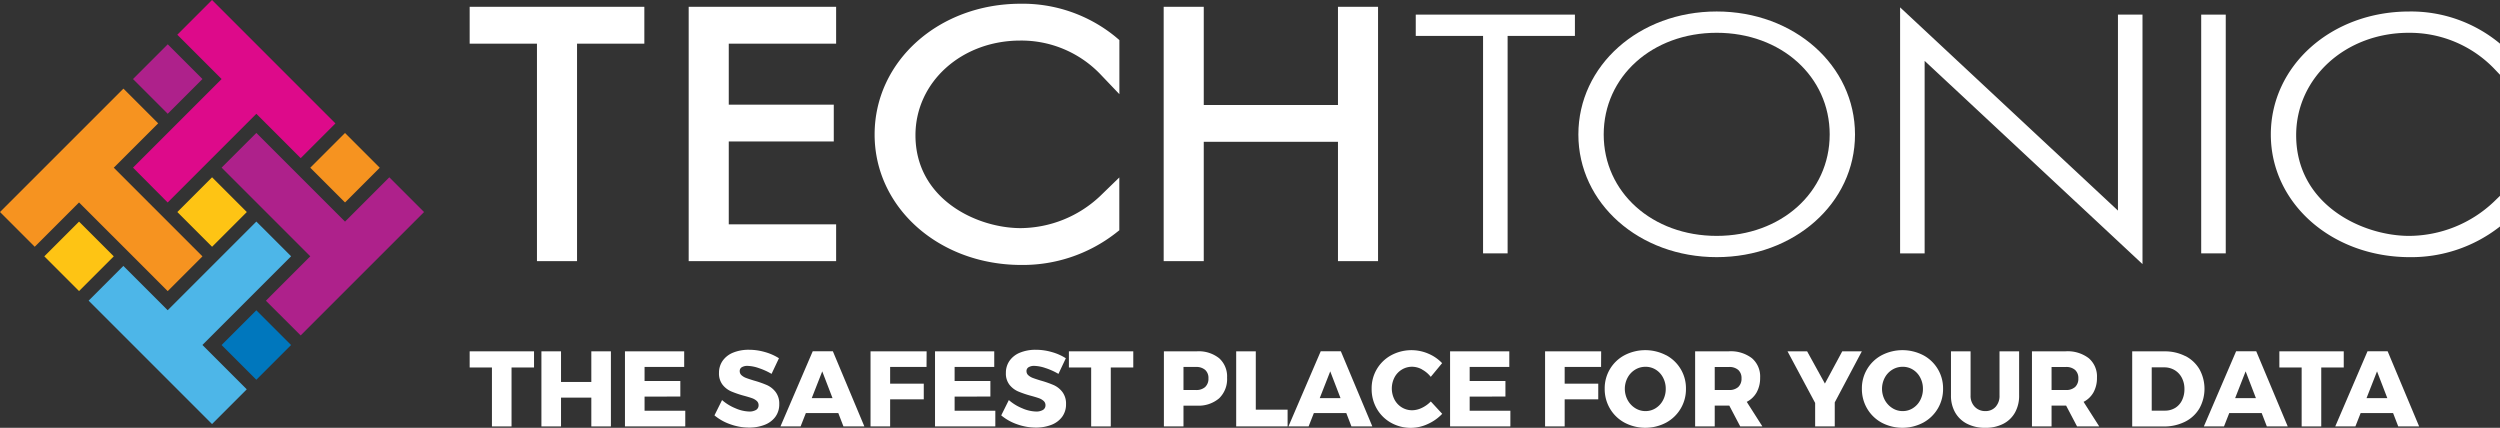
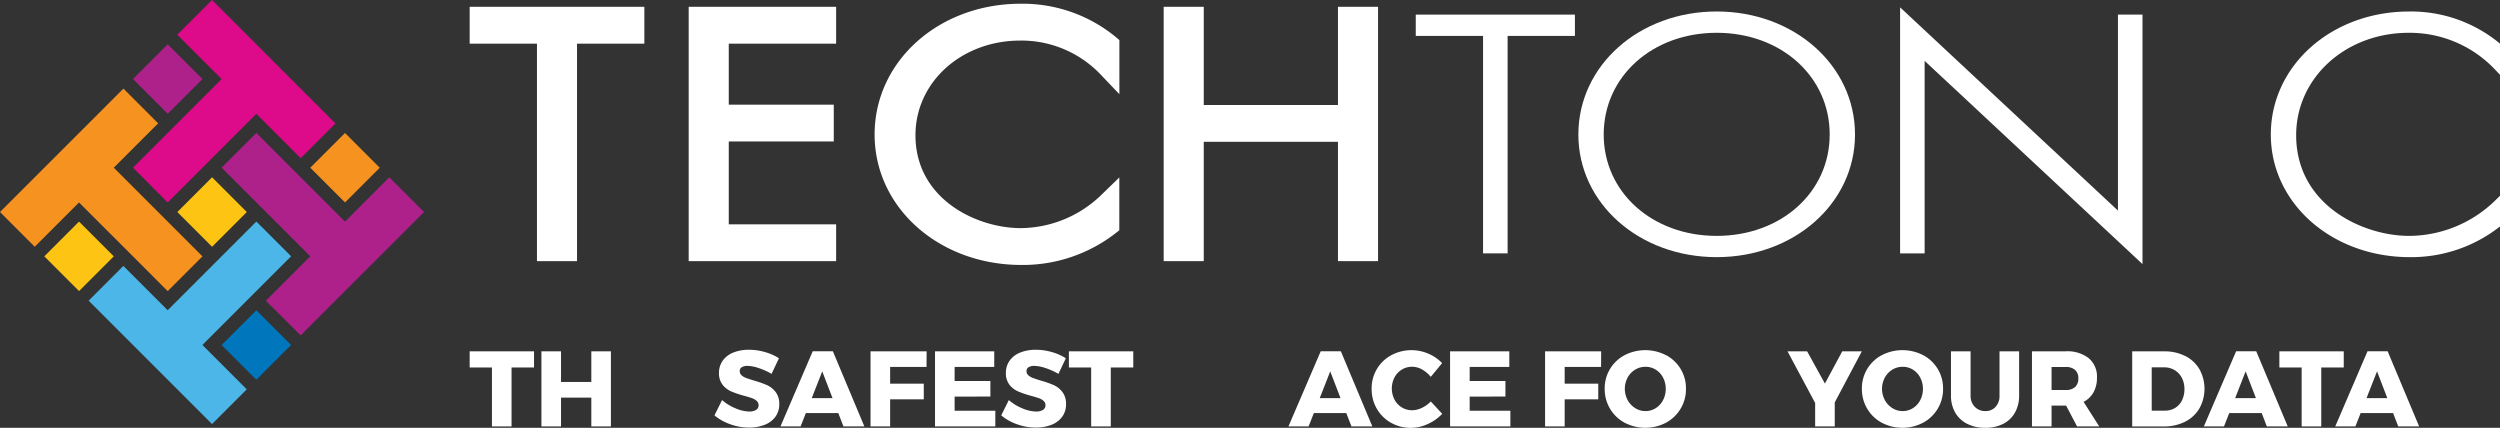
<svg xmlns="http://www.w3.org/2000/svg" width="262.976" height="45" viewBox="0 0 262.976 45">
  <rect x="0" y="0" width="262.976" height="45" fill="#333333" stroke="none" />
  <g transform="translate(54.916 -99)">
    <g transform="translate(-54.916 99)">
      <rect width="5.168" height="5.166" transform="translate(23.311 36.293) rotate(-45)" fill="#0077bd" />
      <path d="M71.483,34.084,67.83,37.738,80.81,50.718l3.653-3.653L79.8,42.4l.631-.631.376-.376,1.453-1.454,3.685-3.684,3.183-3.183-3.655-3.654-9.328,9.328-3.638-3.639Z" transform="translate(-58.507 -6.112)" fill="#4db6e8" />
      <rect width="5.166" height="5.168" transform="translate(4.661 26.964) rotate(-45)" fill="#fec414" />
      <path d="M72.7,15.42l-3.653-3.653L56.063,24.747,59.716,28.4l4.661-4.661.438.439.57.569L69.039,28.4l2.035,2.035,2.63,2.631,3.654-3.654-9.328-9.328,1.837-1.837Z" transform="translate(-56.063 -2.444)" fill="#f69320" />
      <rect width="5.168" height="5.166" transform="translate(13.989 8.315) rotate(-45)" fill="#ae218b" />
      <path d="M91.36,16.634l3.653-3.653-1.707-1.707L82.033,0,78.38,3.653l4.661,4.661-.5.5-.5.5-3.655,3.655-3.836,3.836-.83.83L77.366,21.3l9.328-9.328Z" transform="translate(-59.729 0)" fill="#dd0a8a" />
      <rect width="5.166" height="5.168" transform="translate(32.639 17.642) rotate(-45)" fill="#f69320" />
      <path d="M90.147,35.3,93.8,38.95l1.744-1.743L106.781,25.97l-3.653-3.653-4.661,4.661-.7-.7-.7-.7-3.257-3.257-3.342-3.342L89.14,17.649,85.486,21.3l9.328,9.328-4.191,4.19Z" transform="translate(-62.175 -3.666)" fill="#ae218b" />
      <rect width="5.168" height="5.168" transform="translate(18.654 22.303) rotate(-45)" fill="#fec414" />
    </g>
    <g transform="translate(-5.512 99.393)">
      <g transform="translate(0)">
        <path d="M0,64.6v3.874H7.079V91.353h4.216V68.478h7.08V64.6Z" transform="translate(0 -64.276)" fill="#fff" />
        <path d="M18.138,91.353h15.51V87.478H22.354V78.766H33.4V74.893H22.354V68.478H33.647V64.6H18.138Z" transform="translate(4.901 -64.276)" fill="#fff" />
        <path d="M48.9,64.346c-8.616,0-15.366,6.042-15.366,13.758,0,7.694,6.786,13.72,15.447,13.72a15.926,15.926,0,0,0,9.832-3.286l.461-.362V82.62l-2.049,1.987A12.312,12.312,0,0,1,48.9,87.949c-4.6,0-11.069-3.032-11.069-9.773,0-5.583,4.843-9.956,11.028-9.956A11.527,11.527,0,0,1,57.2,71.677l2.081,2.181V68.168l-.427-.361A15.44,15.44,0,0,0,48.9,64.346" transform="translate(9.063 -64.346)" fill="#fff" />
        <path d="M75.807,74.928H61.689V64.6H57.473V91.352h4.216V78.8H75.807v12.55h4.215V64.6H75.807Z" transform="translate(15.531 -64.276)" fill="#fff" />
        <path d="M78.348,67.488h7.08V90.362H88.01V67.488h7.08V65.247H78.348Z" transform="translate(21.172 -64.103)" fill="#fff" />
        <path d="M106.364,64.988c-8.159,0-14.55,5.686-14.55,12.941,0,7.235,6.392,12.9,14.55,12.9s14.55-5.669,14.55-12.9c0-7.256-6.392-12.941-14.55-12.941M118.25,77.929c0,6.079-5.109,10.664-11.886,10.664S94.479,84.008,94.479,77.929c0-6.1,5.11-10.7,11.886-10.7s11.886,4.6,11.886,10.7" transform="translate(24.811 -64.173)" fill="#fff" />
        <path d="M141.373,86.024,118.457,64.646V90.524h2.581V70.275l22.917,21.377V65.41h-2.582Z" transform="translate(32.011 -64.265)" fill="#fff" />
-         <rect width="2.582" height="25.114" transform="translate(182.141 1.145)" fill="#fff" />
        <path d="M163.668,67.23a12.338,12.338,0,0,1,8.923,3.709l.674.706V68.373l-.138-.117a14.631,14.631,0,0,0-9.419-3.267c-8.16,0-14.55,5.684-14.55,12.94,0,7.236,6.427,12.9,14.632,12.9a15.1,15.1,0,0,0,9.326-3.112l.15-.117V84.375l-.663.643a13.047,13.047,0,0,1-8.894,3.574c-4.936,0-11.886-3.286-11.886-10.59,0-6.041,5.2-10.773,11.845-10.773" transform="translate(40.307 -64.172)" fill="#fff" />
      </g>
      <g transform="translate(0 36.405)">
        <path d="M3.349,93.13H10.12v1.7H7.754v6.2H5.692v-6.2H3.349Z" transform="translate(-3.349 -92.972)" fill="#fff" />
        <path d="M9.291,93.13h2.062v3.223h3.188V93.13H16.6v7.9H14.541V98H11.353v3.029H9.291Z" transform="translate(-1.743 -92.972)" fill="#fff" />
-         <path d="M16.209,93.13h6.23v1.645H18.271v1.476h3.762v1.634l-3.762.01v1.487h4.282v1.645H16.209Z" transform="translate(0.127 -92.972)" fill="#fff" />
        <path d="M28.3,94.933a3.932,3.932,0,0,0-1.2-.238,1.117,1.117,0,0,0-.6.141.458.458,0,0,0-.22.412.563.563,0,0,0,.192.434,1.487,1.487,0,0,0,.473.282q.282.107.833.276a10.848,10.848,0,0,1,1.358.473,2.374,2.374,0,0,1,.918.727,2.018,2.018,0,0,1,.384,1.279,2.192,2.192,0,0,1-.417,1.346,2.534,2.534,0,0,1-1.144.84,4.461,4.461,0,0,1-1.616.281,5.849,5.849,0,0,1-1.955-.343,5.313,5.313,0,0,1-1.684-.941l.8-1.611a5,5,0,0,0,1.415.868,3.862,3.862,0,0,0,1.447.338A1.359,1.359,0,0,0,28,99.327a.555.555,0,0,0,.264-.5.587.587,0,0,0-.2-.45,1.444,1.444,0,0,0-.5-.287q-.3-.107-.84-.254a10.4,10.4,0,0,1-1.34-.456,2.361,2.361,0,0,1-.907-.7,1.922,1.922,0,0,1-.377-1.245,2.175,2.175,0,0,1,.389-1.284,2.47,2.47,0,0,1,1.1-.851,4.31,4.31,0,0,1,1.661-.3,6.039,6.039,0,0,1,1.691.243,5.542,5.542,0,0,1,1.465.648l-.777,1.645a6.937,6.937,0,0,0-1.346-.608" transform="translate(2.128 -93.006)" fill="#fff" />
        <path d="M35.711,101.027l-.54-1.4H31.757l-.551,1.4H29.087l3.392-7.9H34.6l3.311,7.9Zm-3.334-2.974h2.186l-1.082-2.816Z" transform="translate(3.607 -92.972)" fill="#fff" />
        <path d="M36.546,93.13h5.9l-.01,1.645H38.608v1.757h3.538v1.645H38.608v2.85H36.546Z" transform="translate(5.622 -92.972)" fill="#fff" />
        <path d="M41.886,93.13h6.23v1.645H43.947v1.476H47.71v1.634l-3.762.01v1.487h4.282v1.645H41.886Z" transform="translate(7.065 -92.972)" fill="#fff" />
        <path d="M52.048,94.933a3.932,3.932,0,0,0-1.2-.238,1.117,1.117,0,0,0-.6.141.459.459,0,0,0-.22.412.563.563,0,0,0,.192.434,1.487,1.487,0,0,0,.473.282q.282.107.833.276a10.849,10.849,0,0,1,1.358.473,2.374,2.374,0,0,1,.918.727,2.018,2.018,0,0,1,.384,1.279,2.192,2.192,0,0,1-.417,1.346,2.534,2.534,0,0,1-1.144.84,4.461,4.461,0,0,1-1.616.281,5.849,5.849,0,0,1-1.955-.343,5.313,5.313,0,0,1-1.684-.941l.8-1.611a5,5,0,0,0,1.415.868,3.862,3.862,0,0,0,1.447.338,1.359,1.359,0,0,0,.728-.169.555.555,0,0,0,.264-.5.587.587,0,0,0-.2-.45,1.444,1.444,0,0,0-.5-.287q-.3-.107-.84-.254a10.4,10.4,0,0,1-1.34-.456,2.361,2.361,0,0,1-.907-.7,1.922,1.922,0,0,1-.377-1.245,2.175,2.175,0,0,1,.389-1.284,2.47,2.47,0,0,1,1.1-.851,4.31,4.31,0,0,1,1.661-.3,6.039,6.039,0,0,1,1.691.243,5.542,5.542,0,0,1,1.465.648l-.777,1.645a6.937,6.937,0,0,0-1.346-.608" transform="translate(8.546 -93.006)" fill="#fff" />
        <path d="M52.973,93.13h6.772v1.7H57.378v6.2H55.316v-6.2H52.973Z" transform="translate(10.061 -92.972)" fill="#fff" />
-         <path d="M66.653,93.857a2.567,2.567,0,0,1,.833,2.045,2.808,2.808,0,0,1-.833,2.17,3.325,3.325,0,0,1-2.342.771H62.9v2.186H60.84v-7.9h3.47a3.454,3.454,0,0,1,2.342.727m-1.47,3.026a1.18,1.18,0,0,0,.344-.913,1.132,1.132,0,0,0-.344-.884,1.408,1.408,0,0,0-.976-.31H62.9V97.2h1.306a1.391,1.391,0,0,0,.976-.315" transform="translate(12.187 -92.972)" fill="#fff" />
-         <path d="M66.826,93.13h2.062v6.139h3.346v1.758H66.826Z" transform="translate(13.805 -92.972)" fill="#fff" />
        <path d="M77.779,101.027l-.54-1.4H73.825l-.551,1.4H71.155l3.392-7.9h2.119l3.311,7.9Zm-3.334-2.974h2.186l-1.082-2.816Z" transform="translate(14.975 -92.972)" fill="#fff" />
        <path d="M83.353,95.067a2.184,2.184,0,0,0-1.048-.288,2.051,2.051,0,0,0-1.087.3,2.109,2.109,0,0,0-.771.822,2.552,2.552,0,0,0,0,2.332,2.112,2.112,0,0,0,.771.823,2.061,2.061,0,0,0,1.087.3,2.4,2.4,0,0,0,1.015-.248,3.251,3.251,0,0,0,.946-.677l1.2,1.3a4.782,4.782,0,0,1-1.526,1.076,4.237,4.237,0,0,1-3.87-.141,3.935,3.935,0,0,1-1.486-1.475,4.1,4.1,0,0,1-.541-2.1,3.933,3.933,0,0,1,2.067-3.526,4.494,4.494,0,0,1,3.893-.164,4.312,4.312,0,0,1,1.453,1l-1.194,1.442a2.934,2.934,0,0,0-.913-.771" transform="translate(16.837 -92.999)" fill="#fff" />
        <path d="M84.539,93.13h6.23v1.645H86.6v1.476h3.762v1.634l-3.762.01v1.487h4.282v1.645H84.539Z" transform="translate(18.591 -92.972)" fill="#fff" />
        <path d="M92.406,93.13h5.9l-.01,1.645H94.467v1.757H98v1.645H94.467v2.85H92.406Z" transform="translate(20.717 -92.972)" fill="#fff" />
        <path d="M103.8,93.563a3.927,3.927,0,0,1,2.09,3.526,3.994,3.994,0,0,1-2.09,3.571,4.685,4.685,0,0,1-4.359.006A3.953,3.953,0,0,1,97.9,99.19a4.039,4.039,0,0,1-.558-2.1,3.927,3.927,0,0,1,2.09-3.526,4.75,4.75,0,0,1,4.359,0m-3.244,1.52a2.187,2.187,0,0,0-.794.84,2.511,2.511,0,0,0,.005,2.365,2.29,2.29,0,0,0,.794.845,2,2,0,0,0,1.081.31,1.975,1.975,0,0,0,1.077-.31,2.164,2.164,0,0,0,.771-.845,2.5,2.5,0,0,0,.282-1.189,2.479,2.479,0,0,0-.282-1.176,2.132,2.132,0,0,0-.771-.84,2,2,0,0,0-1.077-.3,2.052,2.052,0,0,0-1.086.3" transform="translate(22.053 -92.999)" fill="#fff" />
-         <path d="M109.575,101.028l-1.148-2.186h-1.533v2.186h-2.062v-7.9h3.549a3.66,3.66,0,0,1,2.427.727,2.525,2.525,0,0,1,.862,2.045,3.119,3.119,0,0,1-.361,1.538,2.485,2.485,0,0,1-1.048,1.007l1.645,2.581ZM106.894,97.2h1.5a1.391,1.391,0,0,0,.974-.315,1.179,1.179,0,0,0,.343-.913,1.132,1.132,0,0,0-.343-.884,1.4,1.4,0,0,0-.974-.31h-1.5Z" transform="translate(24.075 -92.972)" fill="#fff" />
        <path d="M120.3,93.13l-2.85,5.373v2.524h-2.062V98.561l-2.906-5.43h2.062l1.87,3.39,1.825-3.39Z" transform="translate(26.144 -92.972)" fill="#fff" />
        <path d="M125.091,93.563a3.927,3.927,0,0,1,2.09,3.526,3.994,3.994,0,0,1-2.09,3.571,4.685,4.685,0,0,1-4.359.006A3.953,3.953,0,0,1,119.2,99.19a4.039,4.039,0,0,1-.558-2.1,3.927,3.927,0,0,1,2.09-3.526,4.75,4.75,0,0,1,4.359,0m-3.244,1.52a2.187,2.187,0,0,0-.794.84,2.511,2.511,0,0,0,.005,2.365,2.289,2.289,0,0,0,.794.845,2,2,0,0,0,1.081.31,1.975,1.975,0,0,0,1.077-.31,2.164,2.164,0,0,0,.771-.845,2.5,2.5,0,0,0,.282-1.189,2.479,2.479,0,0,0-.282-1.176,2.132,2.132,0,0,0-.771-.84,2,2,0,0,0-1.077-.3,2.052,2.052,0,0,0-1.086.3" transform="translate(27.807 -92.999)" fill="#fff" />
        <path d="M128.522,98.965a1.491,1.491,0,0,0,1.115.45,1.394,1.394,0,0,0,1.076-.445,1.7,1.7,0,0,0,.412-1.2V93.13h2.062v4.641a3.607,3.607,0,0,1-.434,1.8,2.937,2.937,0,0,1-1.24,1.188,4.041,4.041,0,0,1-1.886.417,4.112,4.112,0,0,1-1.9-.417,3,3,0,0,1-1.263-1.188,3.532,3.532,0,0,1-.445-1.8V93.13h2.062v4.641a1.634,1.634,0,0,0,.44,1.194" transform="translate(29.801 -92.972)" fill="#fff" />
        <path d="M137.469,101.028l-1.148-2.186h-1.533v2.186h-2.062v-7.9h3.549a3.66,3.66,0,0,1,2.427.727,2.525,2.525,0,0,1,.862,2.045,3.119,3.119,0,0,1-.361,1.538,2.485,2.485,0,0,1-1.048,1.007l1.645,2.581ZM134.788,97.2h1.5a1.391,1.391,0,0,0,.974-.315,1.179,1.179,0,0,0,.343-.913,1.132,1.132,0,0,0-.343-.884,1.4,1.4,0,0,0-.974-.31h-1.5Z" transform="translate(31.613 -92.972)" fill="#fff" />
        <path d="M146.621,93.625a3.632,3.632,0,0,1,1.481,1.391,4.249,4.249,0,0,1-.005,4.118,3.621,3.621,0,0,1-1.51,1.4,4.864,4.864,0,0,1-2.236.5h-3.324v-7.9h3.4a4.681,4.681,0,0,1,2.191.5m-1.076,5.453a1.921,1.921,0,0,0,.721-.8,2.608,2.608,0,0,0,.258-1.183,2.5,2.5,0,0,0-.276-1.194,2.023,2.023,0,0,0-.76-.807,2.136,2.136,0,0,0-1.105-.287h-1.3v4.553h1.4a2.006,2.006,0,0,0,1.058-.282" transform="translate(33.856 -92.972)" fill="#fff" />
        <path d="M153.585,101.027l-.54-1.4h-3.414l-.551,1.4h-2.119l3.392-7.9h2.119l3.311,7.9Zm-3.334-2.974h2.186l-1.082-2.816Z" transform="translate(35.46 -92.972)" fill="#fff" />
        <path d="M153.214,93.13h6.772v1.7h-2.366v6.2h-2.062v-6.2h-2.344Z" transform="translate(37.149 -92.972)" fill="#fff" />
        <path d="M164.467,101.027l-.54-1.4h-3.414l-.551,1.4h-2.119l3.392-7.9h2.119l3.311,7.9Zm-3.334-2.974h2.186l-1.082-2.816Z" transform="translate(38.4 -92.972)" fill="#fff" />
      </g>
    </g>
  </g>
</svg>